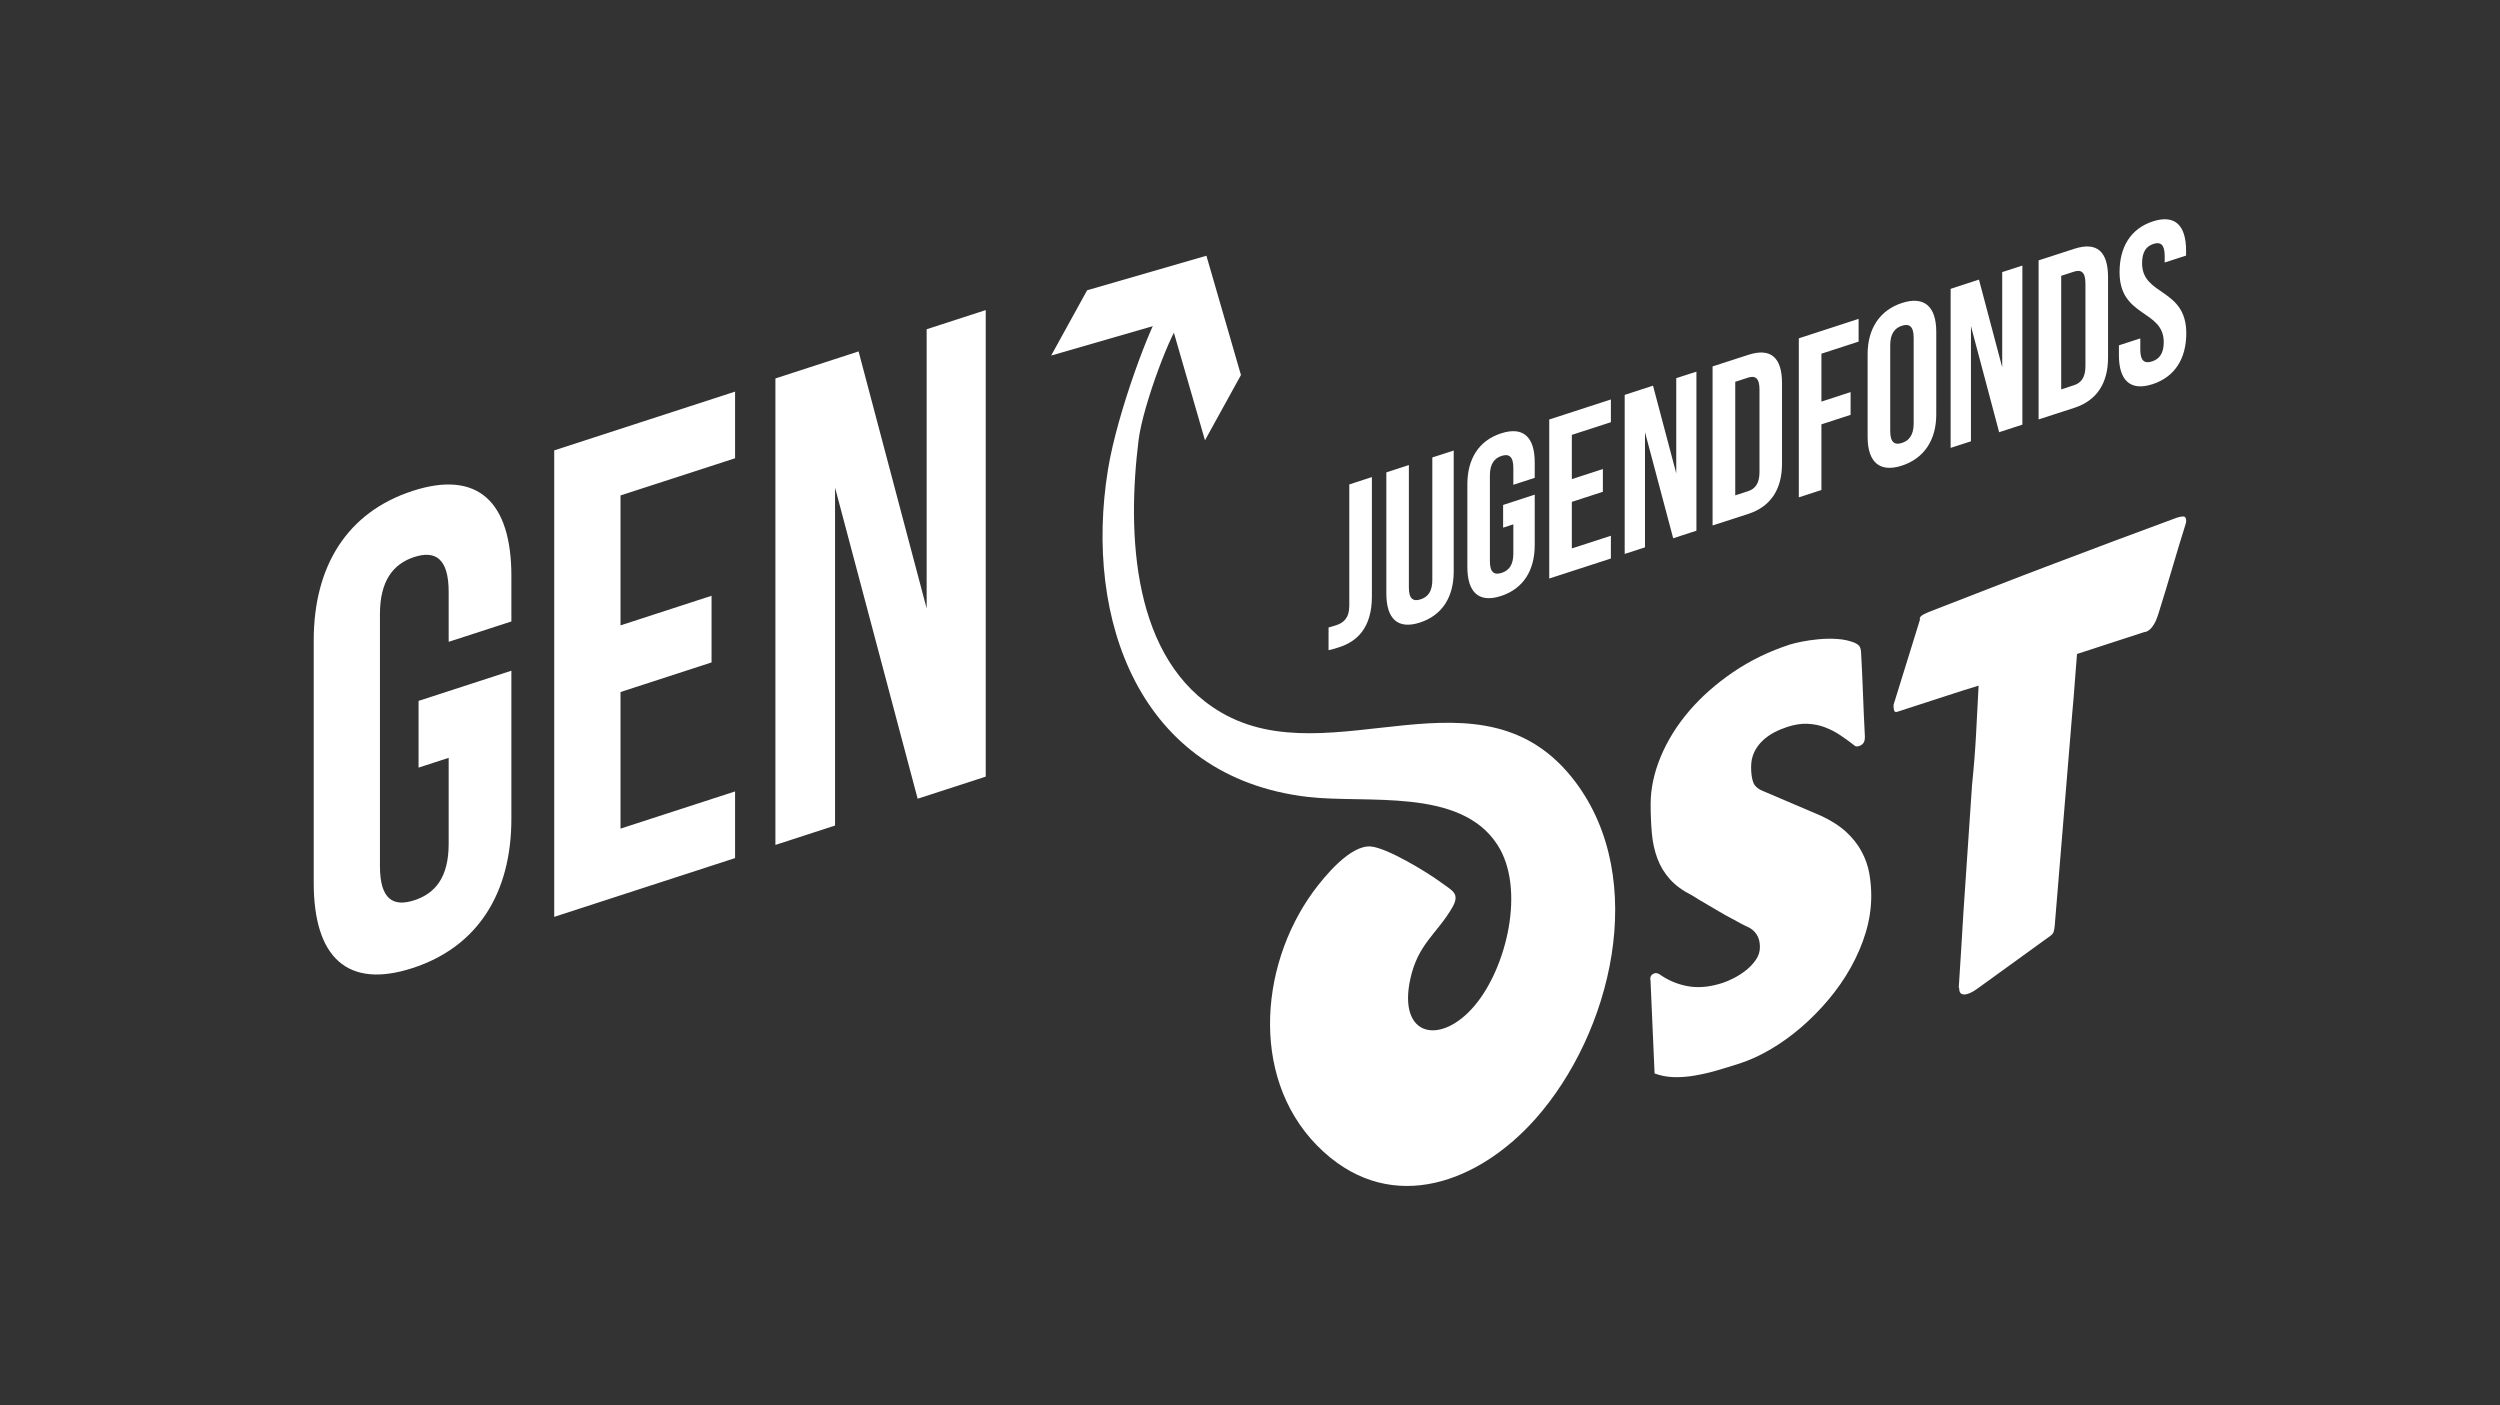
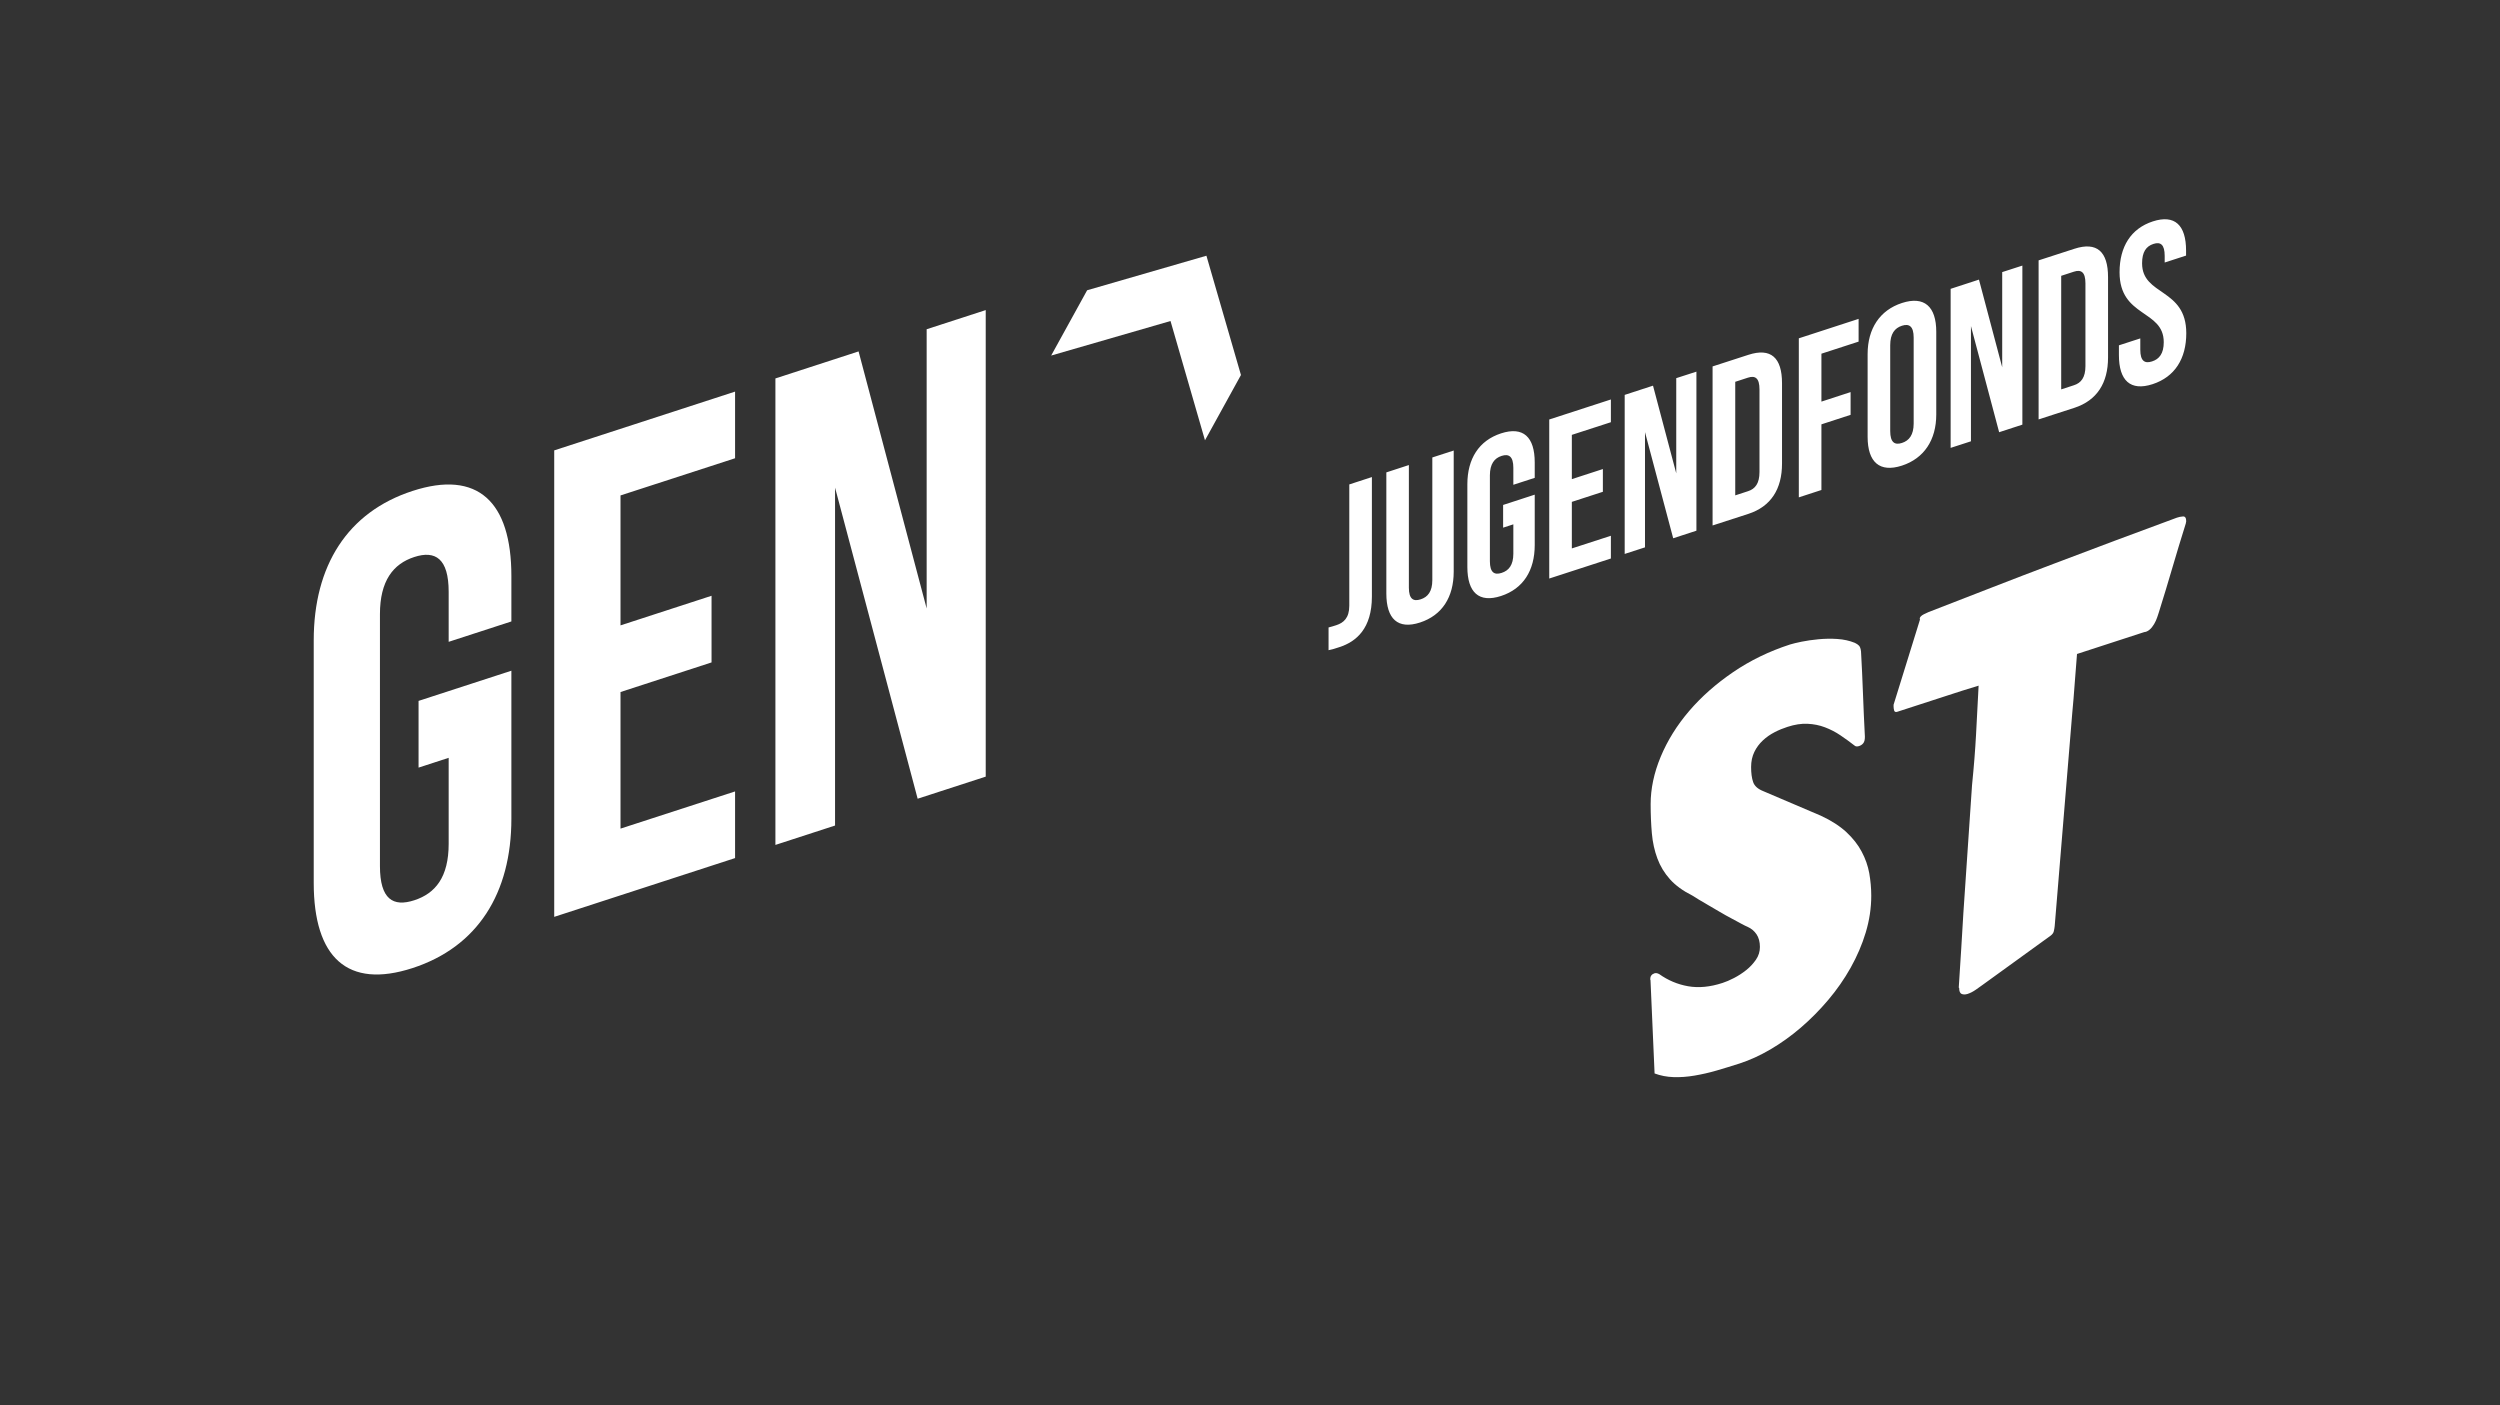
<svg xmlns="http://www.w3.org/2000/svg" id="Ebene_3" data-name="Ebene 3" viewBox="0 0 349.59 196.51">
  <rect x="0" y="0" width="349.59" height="196.51" fill="#333333" stroke="none" />
  <defs>
    <style>      .cls-1 {        fill: none;      }      .cls-2 {        fill: #fff;      }    </style>
  </defs>
  <g id="Ebene_3-2" data-name="Ebene 3">
    <g>
      <g>
        <path class="cls-2" d="M296.39,38.07c0,6.35,6.18,5.2,6.18,9.78,0,1.59-.63,2.37-1.64,2.69-1.01.33-1.64-.04-1.64-1.63v-1.59l-2.99.97v1.37c0,3.56,1.61,5.07,4.71,4.06,3.1-1.01,4.71-3.56,4.71-7.12,0-6.35-6.18-5.2-6.18-9.78,0-1.59.57-2.38,1.58-2.71,1.01-.33,1.58.09,1.58,1.68v.92l2.99-.97v-.7c0-3.56-1.58-5.08-4.65-4.08-3.07,1-4.65,3.55-4.65,7.1M290.01,37.99c1.01-.33,1.61.05,1.61,1.64v11.56c0,1.59-.6,2.36-1.61,2.68l-1.78.58v-15.88l1.78-.58ZM285.07,58.65l5-1.62c3.16-1.03,4.71-3.47,4.71-7.03v-11.25c0-3.56-1.55-4.99-4.71-3.96l-5,1.62v22.24ZM279.55,60.44l3.25-1.06v-22.24l-2.82.91v13.31l-3.25-12.26-3.96,1.29v22.24l2.84-.92v-16.11l3.94,14.83ZM261.16,61.08c0,3.56,1.69,5.04,4.8,4.03,3.1-1.01,4.8-3.59,4.8-7.15v-11.56c0-3.56-1.69-5.04-4.8-4.03-3.1,1.01-4.8,3.59-4.8,7.15v11.56ZM264.32,48.27c0-1.59.63-2.4,1.64-2.72,1.01-.33,1.64.07,1.64,1.66v12.01c0,1.59-.63,2.4-1.64,2.72-1.01.33-1.64-.07-1.64-1.66v-12.01ZM254.7,49.46l5.2-1.69v-3.18l-8.36,2.72v22.24l3.16-1.03v-9.18l4.08-1.33v-3.18l-4.08,1.33v-6.7ZM244.43,52.81c1.01-.33,1.61.05,1.61,1.64v11.56c0,1.59-.6,2.36-1.61,2.68l-1.78.58v-15.88l1.78-.58ZM239.48,73.48l5-1.62c3.16-1.03,4.71-3.47,4.71-7.03v-11.25c0-3.56-1.55-4.99-4.71-3.96l-5,1.62v22.24ZM233.97,75.27l3.25-1.06v-22.24l-2.82.91v13.31l-3.25-12.26-3.96,1.29v22.24l2.84-.92v-16.11l3.94,14.83ZM219.8,60.81l5.46-1.77v-3.18l-8.62,2.8v22.24l8.62-2.8v-3.18l-5.46,1.77v-6.51l4.34-1.41v-3.18l-4.34,1.41v-6.19ZM210.18,73.79l1.44-.47v4.1c0,1.59-.63,2.37-1.64,2.69-1.01.33-1.64-.04-1.64-1.63v-12.01c0-1.59.63-2.4,1.64-2.72,1.01-.33,1.64.07,1.64,1.66v2.38l2.99-.97v-2.16c0-3.56-1.61-5.07-4.71-4.06-3.1,1.01-4.71,3.56-4.71,7.12v11.56c0,3.56,1.61,5.07,4.71,4.06,3.1-1.01,4.71-3.56,4.71-7.12v-7.05l-4.42,1.44v3.18ZM193.86,66.06v16.93c0,3.56,1.61,5.07,4.71,4.06,3.1-1.01,4.71-3.56,4.71-7.12v-16.93l-2.99.97v17.15c0,1.59-.63,2.37-1.64,2.69-1.01.33-1.64-.04-1.64-1.63v-17.15l-3.16,1.03ZM185.78,90.92c.52-.1.95-.24,1.52-.43,2.38-.77,4.54-2.62,4.54-7.07v-16.71l-3.16,1.03v16.96c0,1.72-.8,2.39-1.81,2.72-.34.11-.75.24-1.09.32v3.18Z" />
        <g>
          <g>
            <path class="cls-2" d="M128.32,111.69l9.52-3.09V43.36l-8.26,2.68v39.05l-9.52-35.95-11.63,3.78v65.23l8.34-2.71v-47.25l11.55,43.5ZM86.77,69.28l16.02-5.2v-9.32l-25.29,8.22v65.23l25.29-8.22v-9.32l-16.02,5.2v-19.1l12.73-4.14v-9.32l-12.73,4.14v-18.17ZM58.53,107.34l4.21-1.37v12.02c0,4.66-1.85,6.94-4.81,7.9-2.95.96-4.8-.12-4.8-4.78v-35.23c0-4.66,1.85-7.03,4.8-7.99,2.95-.96,4.81.21,4.81,4.87v6.99l8.77-2.85v-6.34c0-10.44-4.72-14.87-13.82-11.91-9.1,2.96-13.82,10.46-13.82,20.89v33.92c0,10.44,4.72,14.87,13.82,11.91,9.1-2.96,13.82-10.46,13.82-20.89v-20.69l-12.98,4.22v9.32Z" />
            <polygon class="cls-2" points="168.5 61.57 163.68 44.89 146.99 49.72 152.02 40.59 168.7 35.76 173.53 52.44 168.5 61.57" />
          </g>
          <path class="cls-2" d="M273.96,138.14c0,.47.12.75.35.85.24.1.51.09.82,0,.38-.12.77-.32,1.17-.6.4-.28.72-.51.97-.69l9.48-6.86c.24-.18.4-.39.45-.63.06-.24.09-.48.12-.71l2.45-29.72c.13-1.38.25-2.79.35-4.23.1-1.44.21-2.81.32-4.1l8.94-2.91.37-.12c.11-.04.22-.06.33-.07.34-.13.61-.35.84-.64s.4-.59.54-.9c.13-.3.23-.57.3-.8.07-.23.11-.36.13-.4.36-1.13.69-2.2.99-3.21.3-1.01.6-2.01.89-2.99.29-.98.59-1.98.89-2.99.3-1.01.63-2.08.99-3.21,0-.05.01-.1.03-.16.02-.06.03-.11.03-.16,0-.47-.15-.69-.45-.67-.3.02-.59.08-.85.17-2.99,1.1-5.9,2.18-8.73,3.24-2.82,1.07-5.65,2.13-8.48,3.2-2.83,1.07-5.68,2.16-8.58,3.29-2.89,1.12-5.88,2.29-8.96,3.48-.51.22-.84.39-.99.53-.15.13-.22.26-.22.38l.03.14-3.69,11.9v.26c0,.17.03.36.08.55.06.19.21.25.45.17l6.47-2.1,2.56-.83c.82-.26,1.59-.5,2.33-.72-.07,1.33-.13,2.54-.19,3.63-.06,1.09-.11,2.17-.17,3.24-.06,1.07-.13,2.17-.22,3.29-.09,1.13-.2,2.38-.34,3.76l-1.21,17.87c-.09,1.61-.19,3.27-.3,4.99-.11,1.72-.22,3.49-.34,5.33v.15ZM231.35,150.1c.85.32,1.74.49,2.68.52.94.03,1.91-.04,2.91-.21,1-.17,2.04-.4,3.1-.71,1.06-.31,2.14-.64,3.23-.99,1.41-.46,2.84-1.11,4.31-1.97,1.46-.86,2.88-1.87,4.24-3.04,1.36-1.17,2.64-2.46,3.84-3.88,1.19-1.41,2.24-2.91,3.13-4.5.89-1.59,1.6-3.23,2.11-4.93.51-1.7.77-3.41.77-5.14,0-1.06-.1-2.11-.28-3.15-.19-1.04-.54-2.04-1.06-3.01-.51-.97-1.23-1.88-2.14-2.73-.92-.85-2.11-1.62-3.58-2.3l-8.04-3.43c-.76-.3-1.23-.72-1.42-1.28-.19-.55-.28-1.25-.28-2.09,0-.79.15-1.49.45-2.11.3-.62.7-1.15,1.19-1.61.49-.46,1.04-.84,1.64-1.15.6-.31,1.21-.56,1.81-.75,1.01-.33,1.94-.47,2.8-.43.86.04,1.67.2,2.43.49.76.29,1.49.66,2.18,1.13.69.47,1.36.95,2.01,1.46.13.1.32.12.57.04.25-.08.45-.21.6-.4.16-.19.23-.49.23-.91-.11-2.14-.2-4.16-.27-6.08-.07-1.92-.16-3.86-.27-5.82-.04-.4-.14-.68-.28-.83-.15-.15-.34-.29-.59-.4-.74-.3-1.55-.48-2.45-.54-.89-.06-1.77-.04-2.63.04-.86.08-1.65.2-2.36.34-.72.15-1.25.28-1.61.39-2.93.95-5.58,2.24-7.97,3.87-2.39,1.63-4.44,3.44-6.15,5.44-1.71,2-3.03,4.13-3.97,6.38-.94,2.26-1.41,4.47-1.41,6.64,0,1.46.06,2.82.17,4.08.11,1.26.37,2.43.77,3.51.4,1.08.99,2.05,1.76,2.91.77.86,1.81,1.62,3.13,2.28.2.13.5.32.9.56.4.24.85.51,1.36.8.5.29,1.03.6,1.59.93.56.33,1.09.63,1.61.9.51.28.97.52,1.37.74.4.22.7.36.91.45.51.23.93.58,1.24,1.04.31.47.47,1.06.47,1.77,0,.64-.18,1.23-.55,1.77-.37.54-.82,1.03-1.36,1.46-.54.43-1.11.8-1.71,1.11-.6.31-1.14.54-1.61.69-1.74.57-3.35.72-4.82.46-1.47-.26-2.81-.83-4.02-1.69-.25-.14-.47-.18-.67-.12-.4.13-.6.41-.6.83,0,.02,0,.05.02.07.01.02.02.05.02.07l.57,13.04Z" />
-           <path class="cls-2" d="M164.85,42.66c.24.62,1.01,1.66.47,2.07-1.39,1.04-5.5,11.95-6.1,16.77-1.65,13.17-.94,30.83,11.53,38.12,15.47,9.05,36.54-7.51,49.53,9.7,10.33,13.69,5.07,35.16-5.58,47.15-7.79,8.77-19.84,13.51-29.62,4.59-10.29-9.37-9.18-25.75-1.45-36.36,1.57-2.15,5.22-6.59,8.08-6.33,2.3.21,7.89,3.61,9.86,5.07,1.5,1.12,2.66,1.48,1.5,3.48-2.14,3.68-4.79,5.06-5.86,9.98-1.77,8.13,4.27,9.33,9,3.72,4.48-5.31,7.15-16.34,3.19-22.48-5.2-8.08-18.33-5.73-26.58-6.71-23.54-2.79-31.27-24.85-27.89-45.74,1.33-8.19,6.12-20.68,7.59-22.61.68-.89,1.35-.91,2.34-.42Z" />
        </g>
      </g>
-       <rect class="cls-1" width="349.59" height="196.51" />
    </g>
  </g>
</svg>